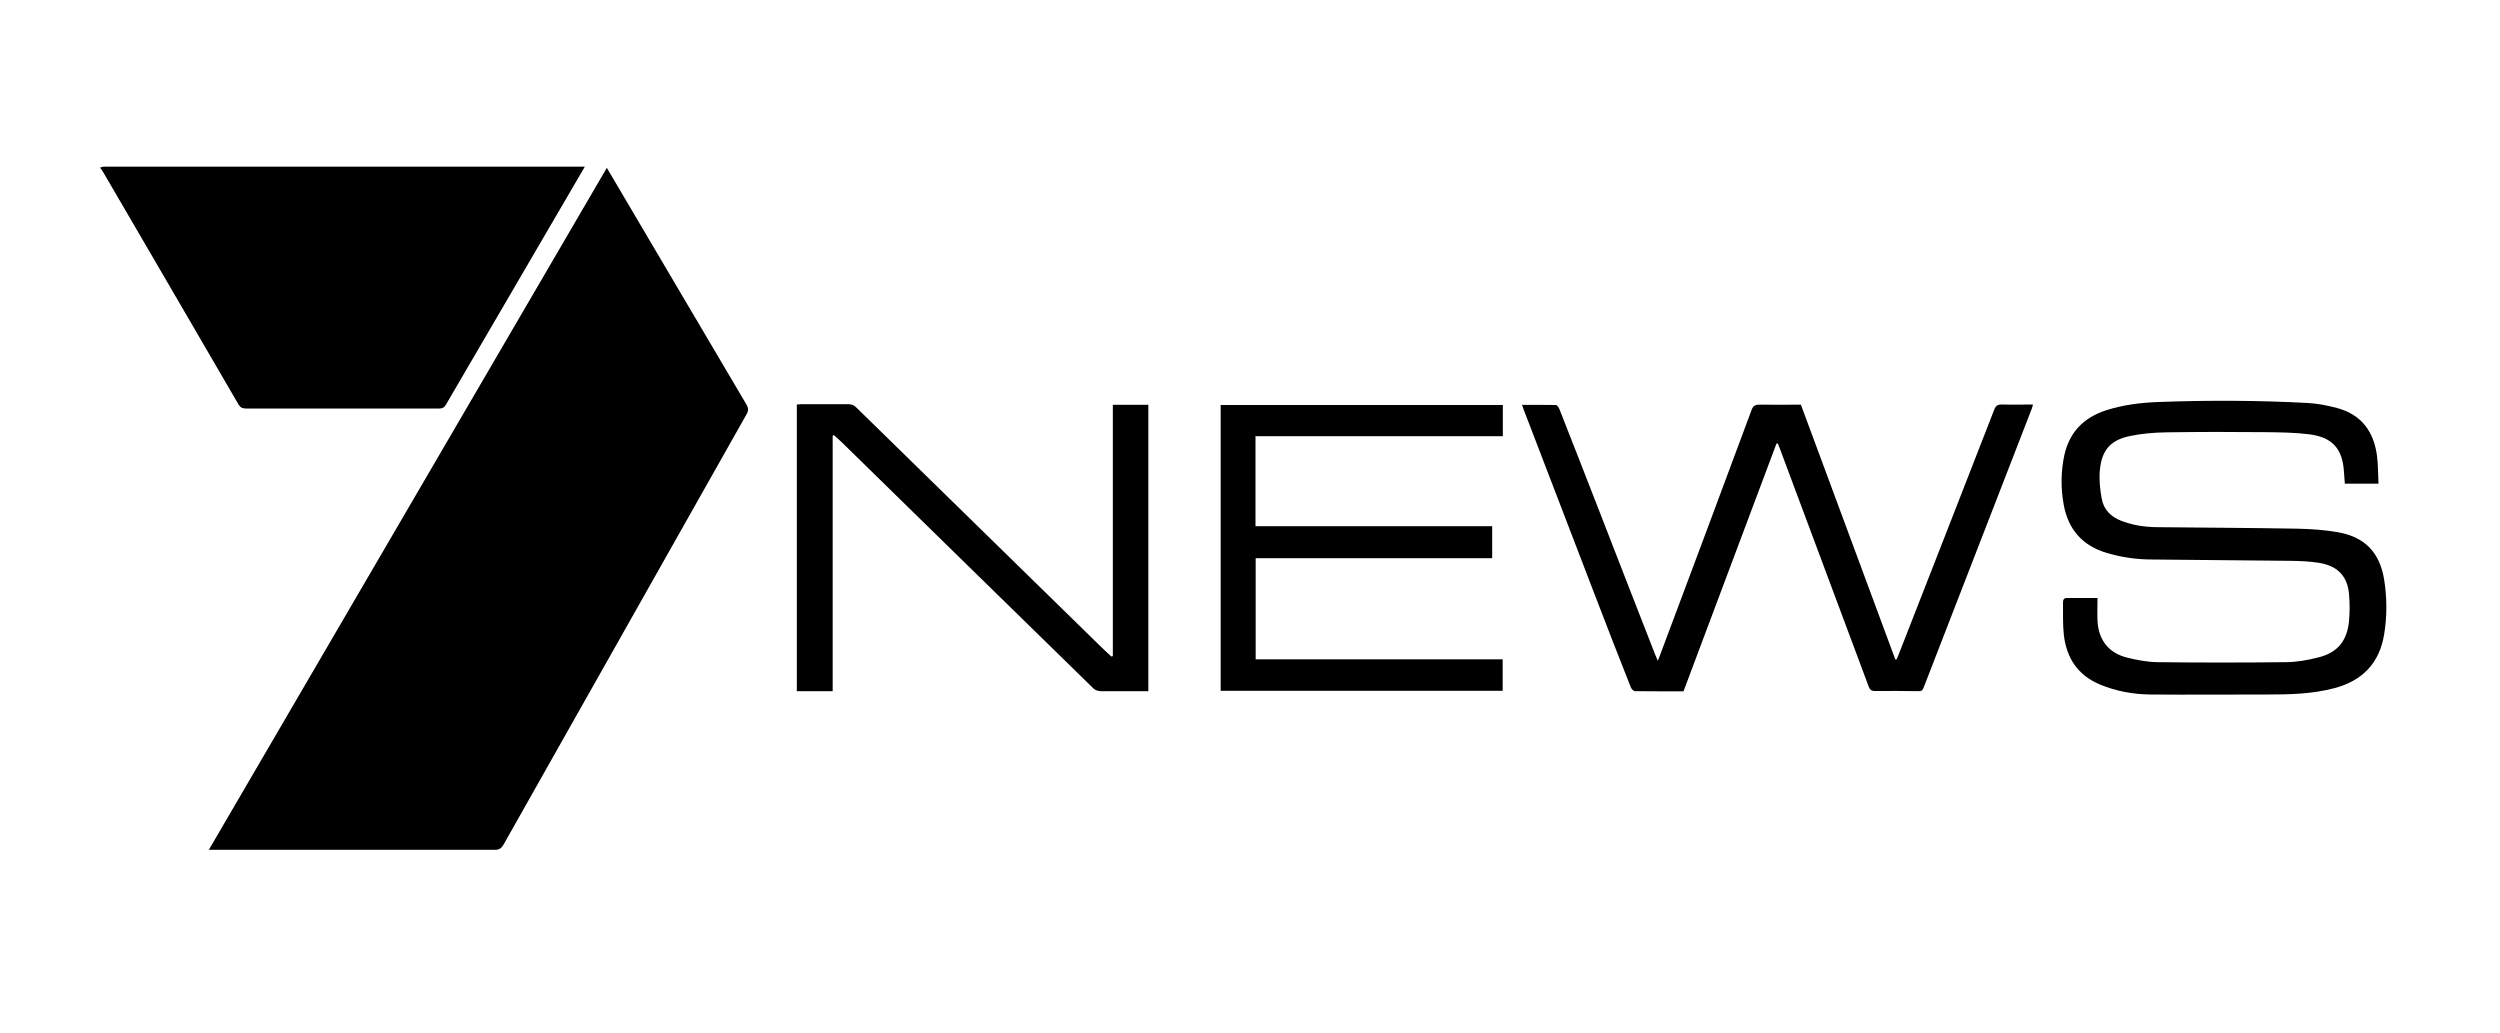
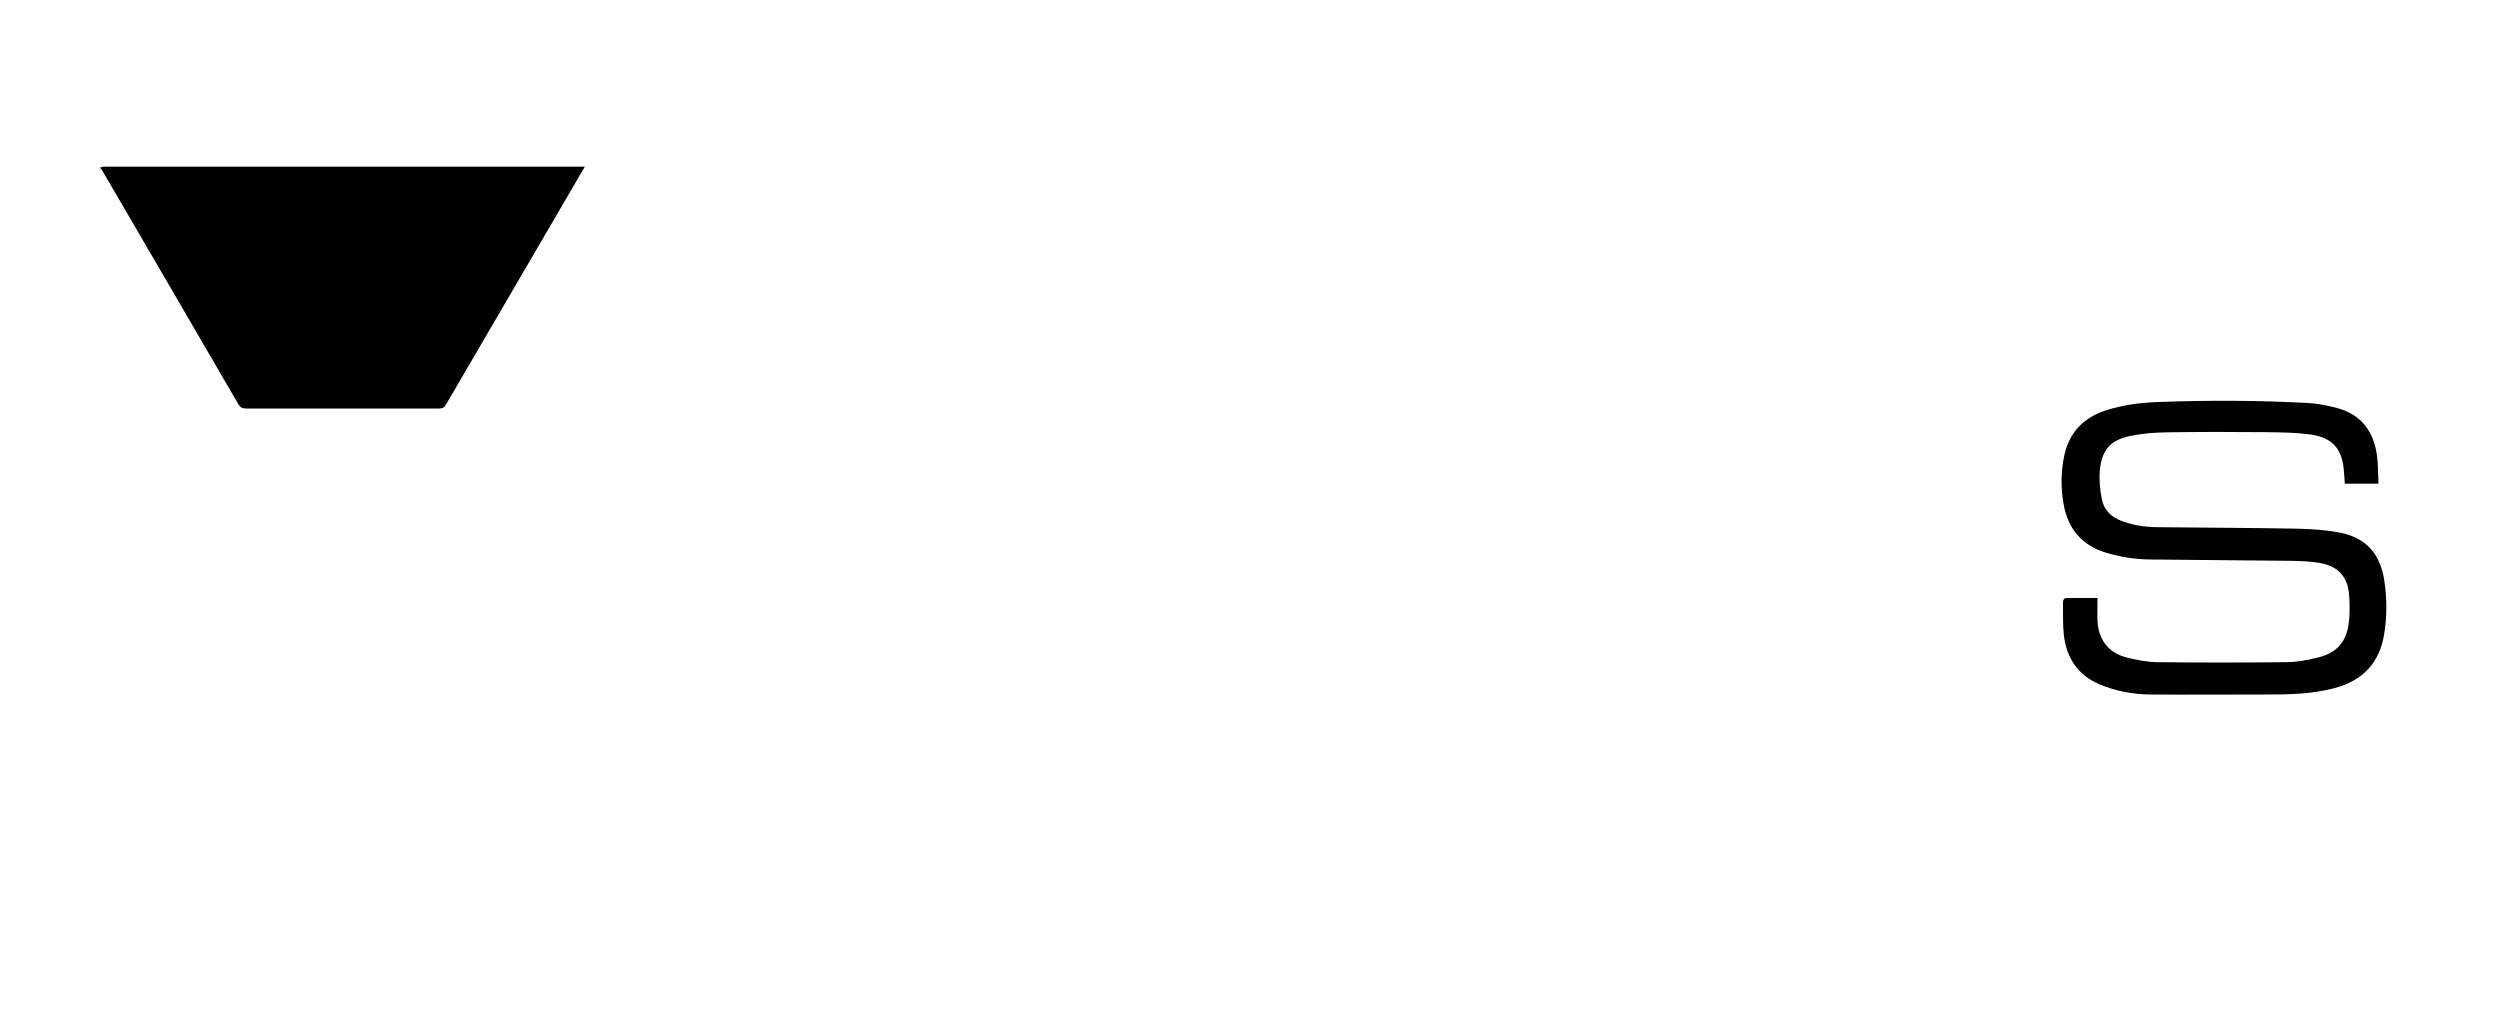
<svg xmlns="http://www.w3.org/2000/svg" fill="none" viewBox="0 0 150 62" height="62" width="150">
  <g clip-path="url(#clip0_161_250)">
    <path fill="black" d="M35.09 10C32.31 14.76 29.53 19.52 26.75 24.29C26.65 24.46 26.54 24.51 26.35 24.51C22.48 24.51 18.62 24.51 14.75 24.51C14.53 24.51 14.41 24.44 14.3 24.25C11.6 19.6 8.89 14.96 6.18 10.31C6.13 10.22 6.06 10.14 6 10.06C6.08 10.04 6.15 10 6.23 10C7.43 10 8.63 10 9.83 10C18.25 10 26.67 10 35.09 10Z" />
-     <path fill="black" d="M36.41 10.07C37.12 11.28 37.81 12.44 38.49 13.6C40.58 17.15 42.68 20.71 44.78 24.26C44.91 24.48 44.92 24.65 44.78 24.88C39.92 33.48 35.06 42.08 30.21 50.68C30.08 50.9 29.95 50.99 29.69 50.99C24.1 50.99 18.51 50.99 12.92 50.99H12.53C20.5 37.34 28.44 23.73 36.41 10.07Z" />
-     <path fill="black" d="M108.05 24.27C109.94 29.38 111.83 34.48 113.72 39.57C113.74 39.57 113.77 39.57 113.79 39.57C113.83 39.49 113.87 39.4 113.9 39.32C115.82 34.41 117.74 29.5 119.65 24.59C119.74 24.35 119.86 24.26 120.12 24.27C120.73 24.29 121.34 24.27 121.98 24.27C121.95 24.37 121.93 24.46 121.9 24.54C119.74 30.11 117.58 35.68 115.42 41.25C115.36 41.4 115.3 41.48 115.12 41.47C114.24 41.46 113.37 41.45 112.49 41.46C112.28 41.46 112.19 41.38 112.12 41.19C110.35 36.44 108.57 31.69 106.8 26.94C106.76 26.83 106.71 26.72 106.67 26.61C106.64 26.61 106.62 26.61 106.59 26.61C104.73 31.56 102.88 36.5 101.01 41.48C100.04 41.48 99.07 41.48 98.1 41.47C98.01 41.47 97.89 41.34 97.85 41.24C97.14 39.45 96.44 37.65 95.75 35.85C94.31 32.1 92.87 28.35 91.43 24.6C91.4 24.51 91.37 24.42 91.32 24.29C92.02 24.29 92.69 24.29 93.36 24.3C93.43 24.3 93.53 24.46 93.57 24.56C94.39 26.64 95.2 28.72 96.01 30.8C97.11 33.63 98.21 36.47 99.32 39.3C99.36 39.39 99.4 39.49 99.47 39.65C99.54 39.48 99.58 39.37 99.62 39.26C101.45 34.38 103.28 29.49 105.09 24.61C105.18 24.36 105.3 24.28 105.56 24.28C106.39 24.29 107.22 24.28 108.05 24.28V24.27Z" />
    <path fill="black" d="M140.69 29.01C140.67 28.78 140.66 28.56 140.64 28.34C140.56 26.94 139.96 26.24 138.57 26.06C137.7 25.95 136.81 25.94 135.92 25.93C133.95 25.91 131.98 25.91 130.01 25.94C129.27 25.95 128.52 26.01 127.8 26.16C126.61 26.41 126.1 27.02 125.99 28.23C125.94 28.78 126 29.35 126.1 29.9C126.21 30.57 126.65 31.01 127.28 31.25C127.96 31.51 128.66 31.62 129.38 31.63C132.19 31.66 135 31.67 137.81 31.72C138.64 31.74 139.49 31.79 140.31 31.94C141.91 32.23 142.79 33.17 143.05 34.78C143.22 35.87 143.23 36.96 143.05 38.05C142.77 39.78 141.76 40.84 140.06 41.29C138.74 41.64 137.41 41.67 136.06 41.67C133.72 41.67 131.37 41.69 129.03 41.67C128 41.66 126.99 41.48 126.02 41.08C124.68 40.53 123.99 39.49 123.83 38.09C123.76 37.46 123.79 36.82 123.78 36.18C123.78 36.03 123.8 35.88 124 35.88C124.61 35.88 125.21 35.88 125.85 35.88C125.85 36.37 125.83 36.82 125.85 37.26C125.91 38.39 126.51 39.17 127.6 39.45C128.2 39.6 128.82 39.72 129.43 39.73C132 39.76 134.57 39.76 137.14 39.73C137.79 39.73 138.45 39.61 139.08 39.45C140.24 39.17 140.82 38.47 140.94 37.28C140.99 36.73 140.99 36.17 140.94 35.63C140.84 34.56 140.25 33.95 139.14 33.77C138.59 33.68 138.02 33.66 137.46 33.65C134.68 33.62 131.9 33.6 129.12 33.57C128.2 33.57 127.3 33.44 126.42 33.18C124.95 32.75 124.09 31.77 123.82 30.27C123.64 29.27 123.65 28.26 123.87 27.27C124.18 25.91 125.04 25.05 126.36 24.62C127.38 24.29 128.44 24.16 129.51 24.12C132.5 24.01 135.49 24.02 138.48 24.18C139.06 24.21 139.65 24.33 140.22 24.48C141.68 24.87 142.43 25.89 142.62 27.35C142.69 27.89 142.68 28.45 142.71 29.02H140.67L140.69 29.01Z" />
-     <path fill="black" d="M66.77 39.36V24.29H68.9V41.47H67.68C67.13 41.47 66.57 41.48 66.02 41.47C65.88 41.47 65.7 41.4 65.6 41.3C60.56 36.38 55.53 31.45 50.49 26.52C50.34 26.38 50.19 26.24 50.04 26.11C50.01 26.12 49.99 26.13 49.96 26.14V41.47H47.81V24.27C47.91 24.27 48.01 24.25 48.11 24.25C49.03 24.25 49.96 24.25 50.88 24.25C51.1 24.25 51.25 24.31 51.4 24.47C56.26 29.23 61.13 33.99 66 38.75C66.22 38.97 66.45 39.18 66.68 39.39L66.76 39.37L66.77 39.36Z" />
-     <path fill="black" d="M75.33 26.16V31.57H89.53V33.49H75.34V39.56H90.16V41.45H73.24V24.3H90.17V26.17H75.35L75.33 26.16Z" />
  </g>
  <defs>
    <clipPath id="clip0_161_250">
      <rect transform="translate(6 10)" fill="white" height="41" width="137.18" />
    </clipPath>
  </defs>
</svg>